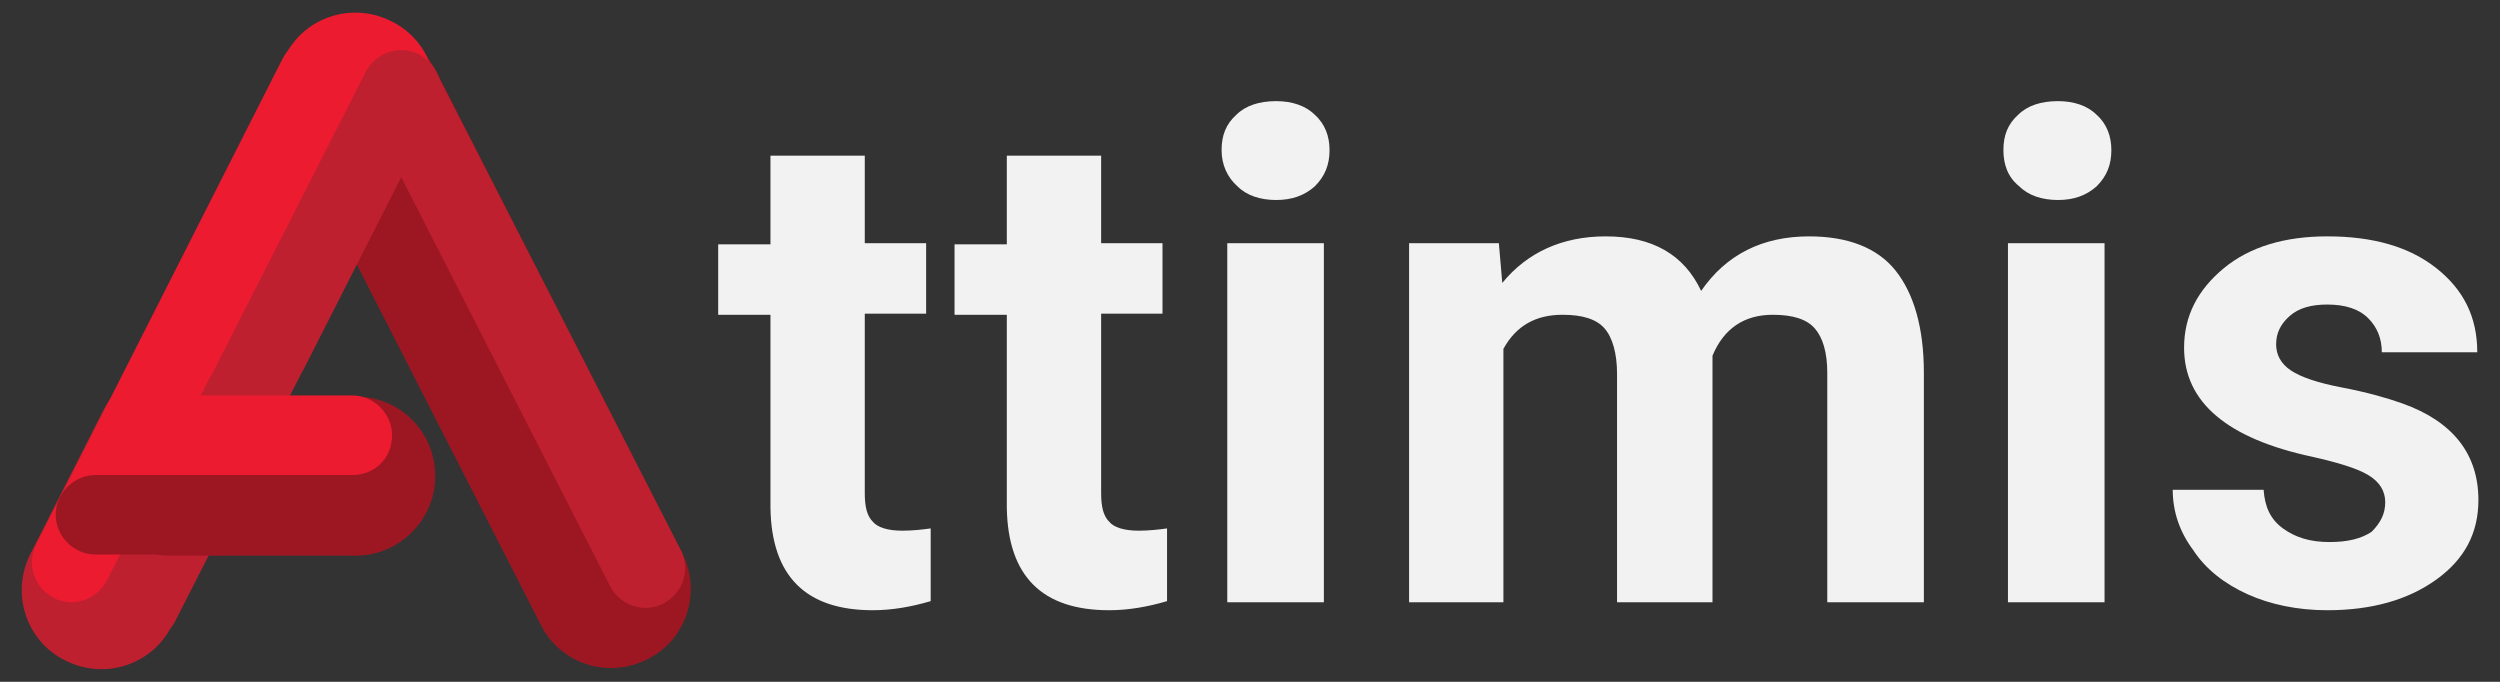
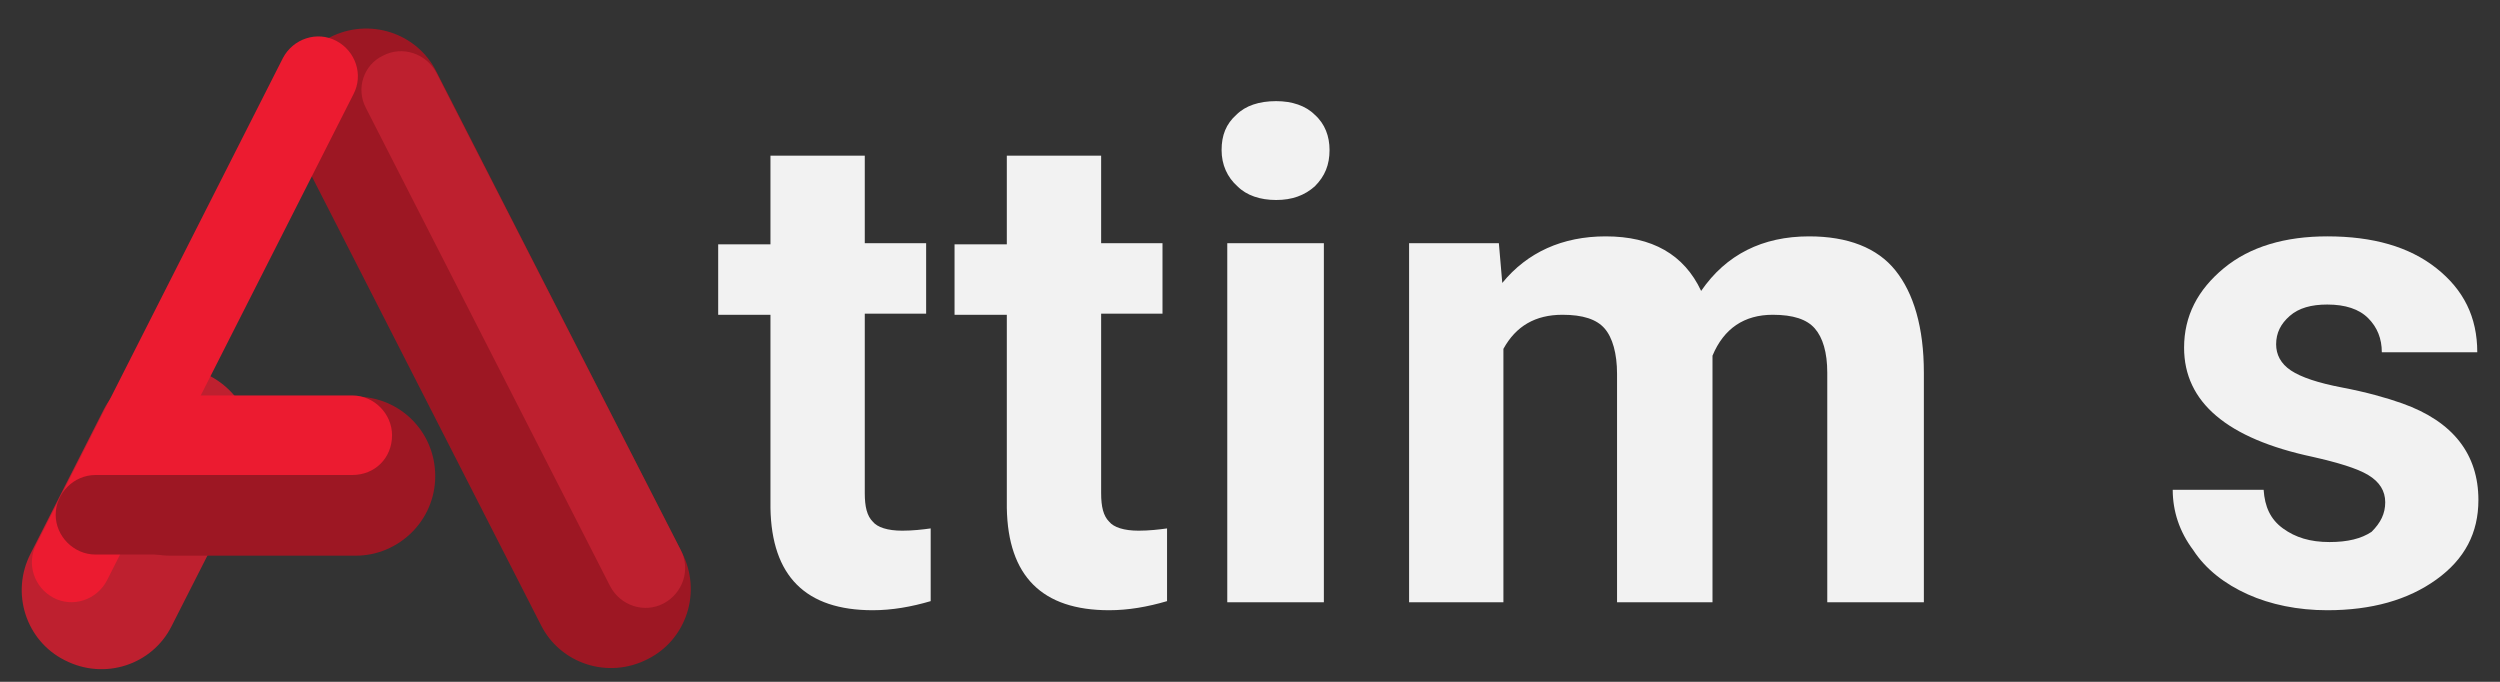
<svg xmlns="http://www.w3.org/2000/svg" version="1.1" id="Layer_1" x="0px" y="0px" viewBox="0 0 220 60" style="enable-background:new 0 0 220 60;" xml:space="preserve">
  <rect x="0" y="0" width="220" height="60" fill="#333333" stroke="none" />
  <style type="text/css">
	.st0{fill:#9D1723;}
	.st1{fill:#EC1B30;}
	.st2{fill:#BE202F;}
	.st3{fill:#F2F2F2;}
</style>
  <g>
    <g>
      <path class="st0" d="M26,12.7L47.6,55c1.7,3.4,5.9,4.8,9.4,3l0,0c3.4-1.7,4.8-5.9,3-9.4L38.4,6.3c-1.7-3.4-5.9-4.8-9.4-3l0,0    C25.6,5,24.2,9.2,26,12.7z" />
-       <path class="st1" d="M37.5,11.2L26.9,32.1c-1.7,3.4-5.9,4.8-9.4,3l0,0c-3.4-1.7-4.8-5.9-3-9.4L25.1,4.9c1.7-3.4,5.9-4.8,9.4-3l0,0    C37.9,3.6,39.3,7.8,37.5,11.2z" />
-       <path class="st2" d="M38.4,9.5l-23,45.2c-0.9,1.7-3,2.4-4.7,1.5l0,0c-1.7-0.9-2.4-3-1.5-4.7l23-45.2c0.9-1.7,3-2.4,4.7-1.5l0,0    C38.6,5.7,39.3,7.8,38.4,9.5z" />
      <path class="st2" d="M32.2,9.5l21.5,42.1c0.9,1.7,3,2.4,4.7,1.5h0c1.7-0.9,2.4-3,1.5-4.7L38.4,6.4c-0.9-1.7-3-2.4-4.7-1.5l0,0    C32,5.7,31.3,7.8,32.2,9.5z" />
      <path class="st2" d="M21.5,42.5l-6.4,12.6c-1.7,3.4-5.9,4.8-9.4,3l0,0c-3.4-1.7-4.8-5.9-3-9.4l6.4-12.6c1.7-3.4,5.9-4.8,9.4-3l0,0    C21.9,34.9,23.3,39.1,21.5,42.5z" />
      <path class="st0" d="M31.3,34.9l-16.3,0c-3.8,0-7,3.1-7,7v0c0,3.8,3.1,7,7,7l16.3,0c3.8,0,7-3.1,7-7v0    C38.3,38,35.2,34.9,31.3,34.9z" />
      <path class="st1" d="M31.1,8.3L9.4,51.1c-0.9,1.7-3,2.4-4.7,1.5l0,0c-1.7-0.9-2.4-3-1.5-4.7L24.9,5.1c0.9-1.7,3-2.4,4.7-1.5l0,0    C31.3,4.5,32,6.6,31.1,8.3z" />
      <path class="st1" d="M31,41.8h-19c-1.9,0-3.5-1.6-3.5-3.5v0c0-1.9,1.6-3.5,3.5-3.5h19c1.9,0,3.5,1.6,3.5,3.5v0    C34.5,40.3,33,41.8,31,41.8z" />
      <path class="st0" d="M27.4,48.8h-19c-1.9,0-3.5-1.6-3.5-3.5v0c0-1.9,1.6-3.5,3.5-3.5h19c1.9,0,3.5,1.6,3.5,3.5v0    C30.9,47.2,29.3,48.8,27.4,48.8z" />
    </g>
    <g>
      <path class="st3" d="M76.1,13.6v7.8h5.4v6.2h-5.4v15.8c0,1.2,0.2,2,0.7,2.5c0.4,0.5,1.3,0.8,2.6,0.8c0.9,0,1.8-0.1,2.5-0.2v6.4    c-1.7,0.5-3.4,0.8-5.1,0.8c-5.9,0-8.9-3-9-9v-17h-4.6v-6.2h4.6v-7.8H76.1z" />
      <path class="st3" d="M96.9,13.6v7.8h5.4v6.2h-5.4v15.8c0,1.2,0.2,2,0.7,2.5c0.4,0.5,1.3,0.8,2.6,0.8c0.9,0,1.8-0.1,2.5-0.2v6.4    c-1.7,0.5-3.4,0.8-5.1,0.8c-5.9,0-8.9-3-9-9v-17h-4.6v-6.2h4.6v-7.8H96.9z" />
      <path class="st3" d="M107.5,13.2c0-1.3,0.4-2.3,1.3-3.1c0.8-0.8,2-1.2,3.5-1.2c1.4,0,2.6,0.4,3.4,1.2c0.9,0.8,1.3,1.9,1.3,3.1    c0,1.3-0.4,2.3-1.3,3.2c-0.9,0.8-2,1.2-3.4,1.2c-1.4,0-2.6-0.4-3.4-1.2C108,15.6,107.5,14.5,107.5,13.2z M116.5,53H108V21.4h8.5    V53z" />
      <path class="st3" d="M131.9,21.4l0.3,3.5c2.2-2.7,5.3-4.1,9.1-4.1c4.1,0,6.9,1.6,8.4,4.8c2.2-3.2,5.4-4.8,9.5-4.8c3.4,0,6,1,7.6,3    s2.5,5,2.5,9V53h-8.5V32.8c0-1.8-0.4-3.1-1.1-3.9c-0.7-0.8-1.9-1.2-3.7-1.2c-2.5,0-4.3,1.2-5.3,3.6l0,21.7h-8.4V32.9    c0-1.8-0.4-3.2-1.1-4c-0.7-0.8-1.9-1.2-3.7-1.2c-2.4,0-4.1,1-5.2,3V53H124V21.4H131.9z" />
-       <path class="st3" d="M176.3,13.2c0-1.3,0.4-2.3,1.3-3.1c0.8-0.8,2-1.2,3.5-1.2c1.4,0,2.6,0.4,3.4,1.2c0.9,0.8,1.3,1.9,1.3,3.1    c0,1.3-0.4,2.3-1.3,3.2c-0.9,0.8-2,1.2-3.4,1.2s-2.6-0.4-3.4-1.2C176.7,15.6,176.3,14.5,176.3,13.2z M185.2,53h-8.5V21.4h8.5V53z" />
      <path class="st3" d="M209.9,44.2c0-1-0.5-1.8-1.5-2.4c-1-0.6-2.7-1.1-4.9-1.6c-7.5-1.6-11.3-4.8-11.3-9.6c0-2.8,1.2-5.1,3.5-7    c2.3-1.9,5.4-2.8,9.1-2.8c4,0,7.2,0.9,9.6,2.8c2.4,1.9,3.6,4.3,3.6,7.4h-8.4c0-1.2-0.4-2.2-1.2-3c-0.8-0.8-2-1.2-3.6-1.2    c-1.4,0-2.5,0.3-3.3,1s-1.2,1.5-1.2,2.5c0,0.9,0.4,1.7,1.3,2.3c0.9,0.6,2.4,1.1,4.5,1.5c2.1,0.4,3.9,0.9,5.3,1.4    c4.5,1.6,6.7,4.5,6.7,8.5c0,2.9-1.2,5.2-3.7,7c-2.5,1.8-5.7,2.7-9.6,2.7c-2.6,0-5-0.5-7-1.4s-3.7-2.2-4.8-3.9    c-1.2-1.6-1.8-3.4-1.8-5.3h8c0.1,1.5,0.6,2.6,1.7,3.4s2.4,1.2,4.1,1.2c1.6,0,2.8-0.3,3.7-0.9C209.5,46,209.9,45.2,209.9,44.2z" />
    </g>
  </g>
</svg>